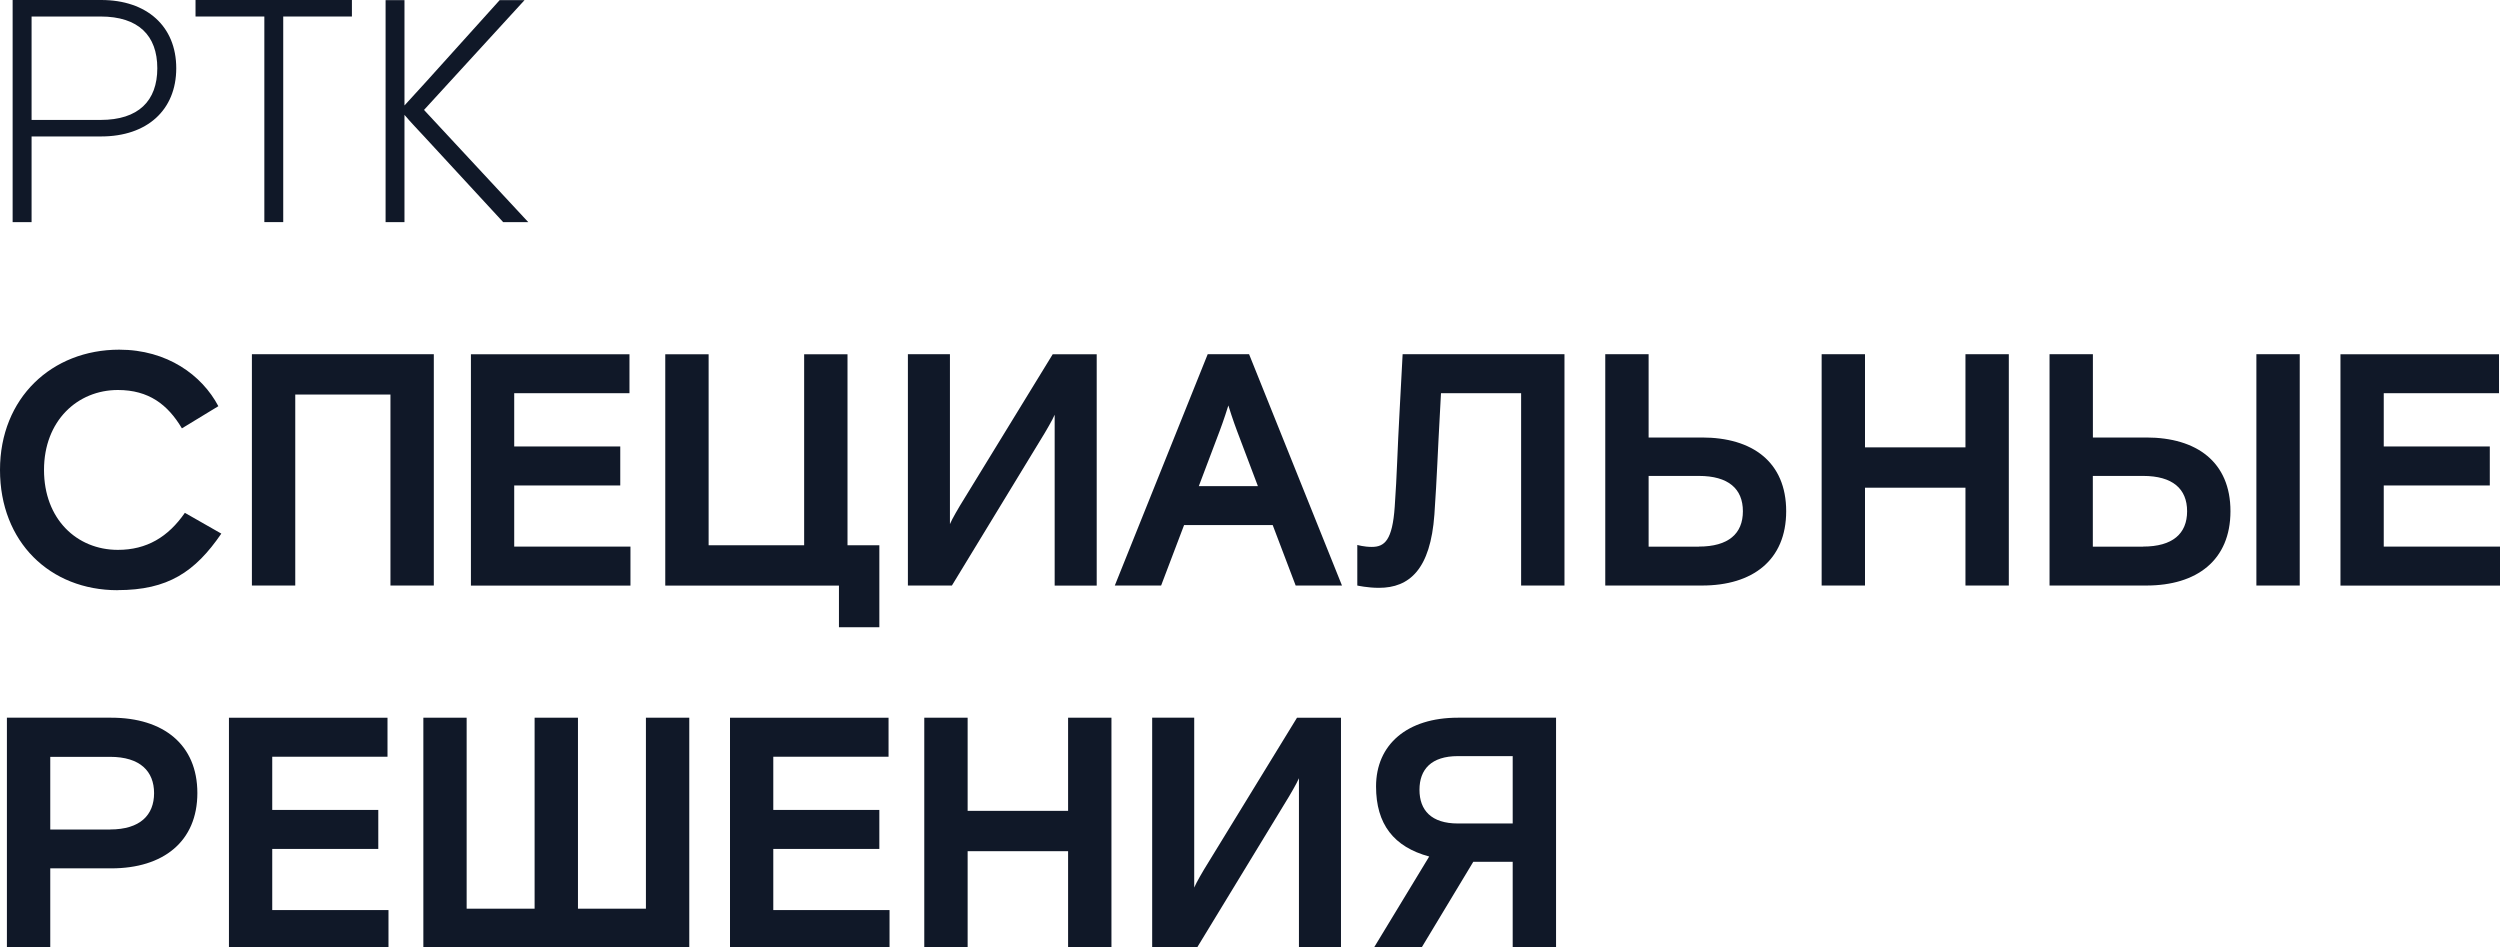
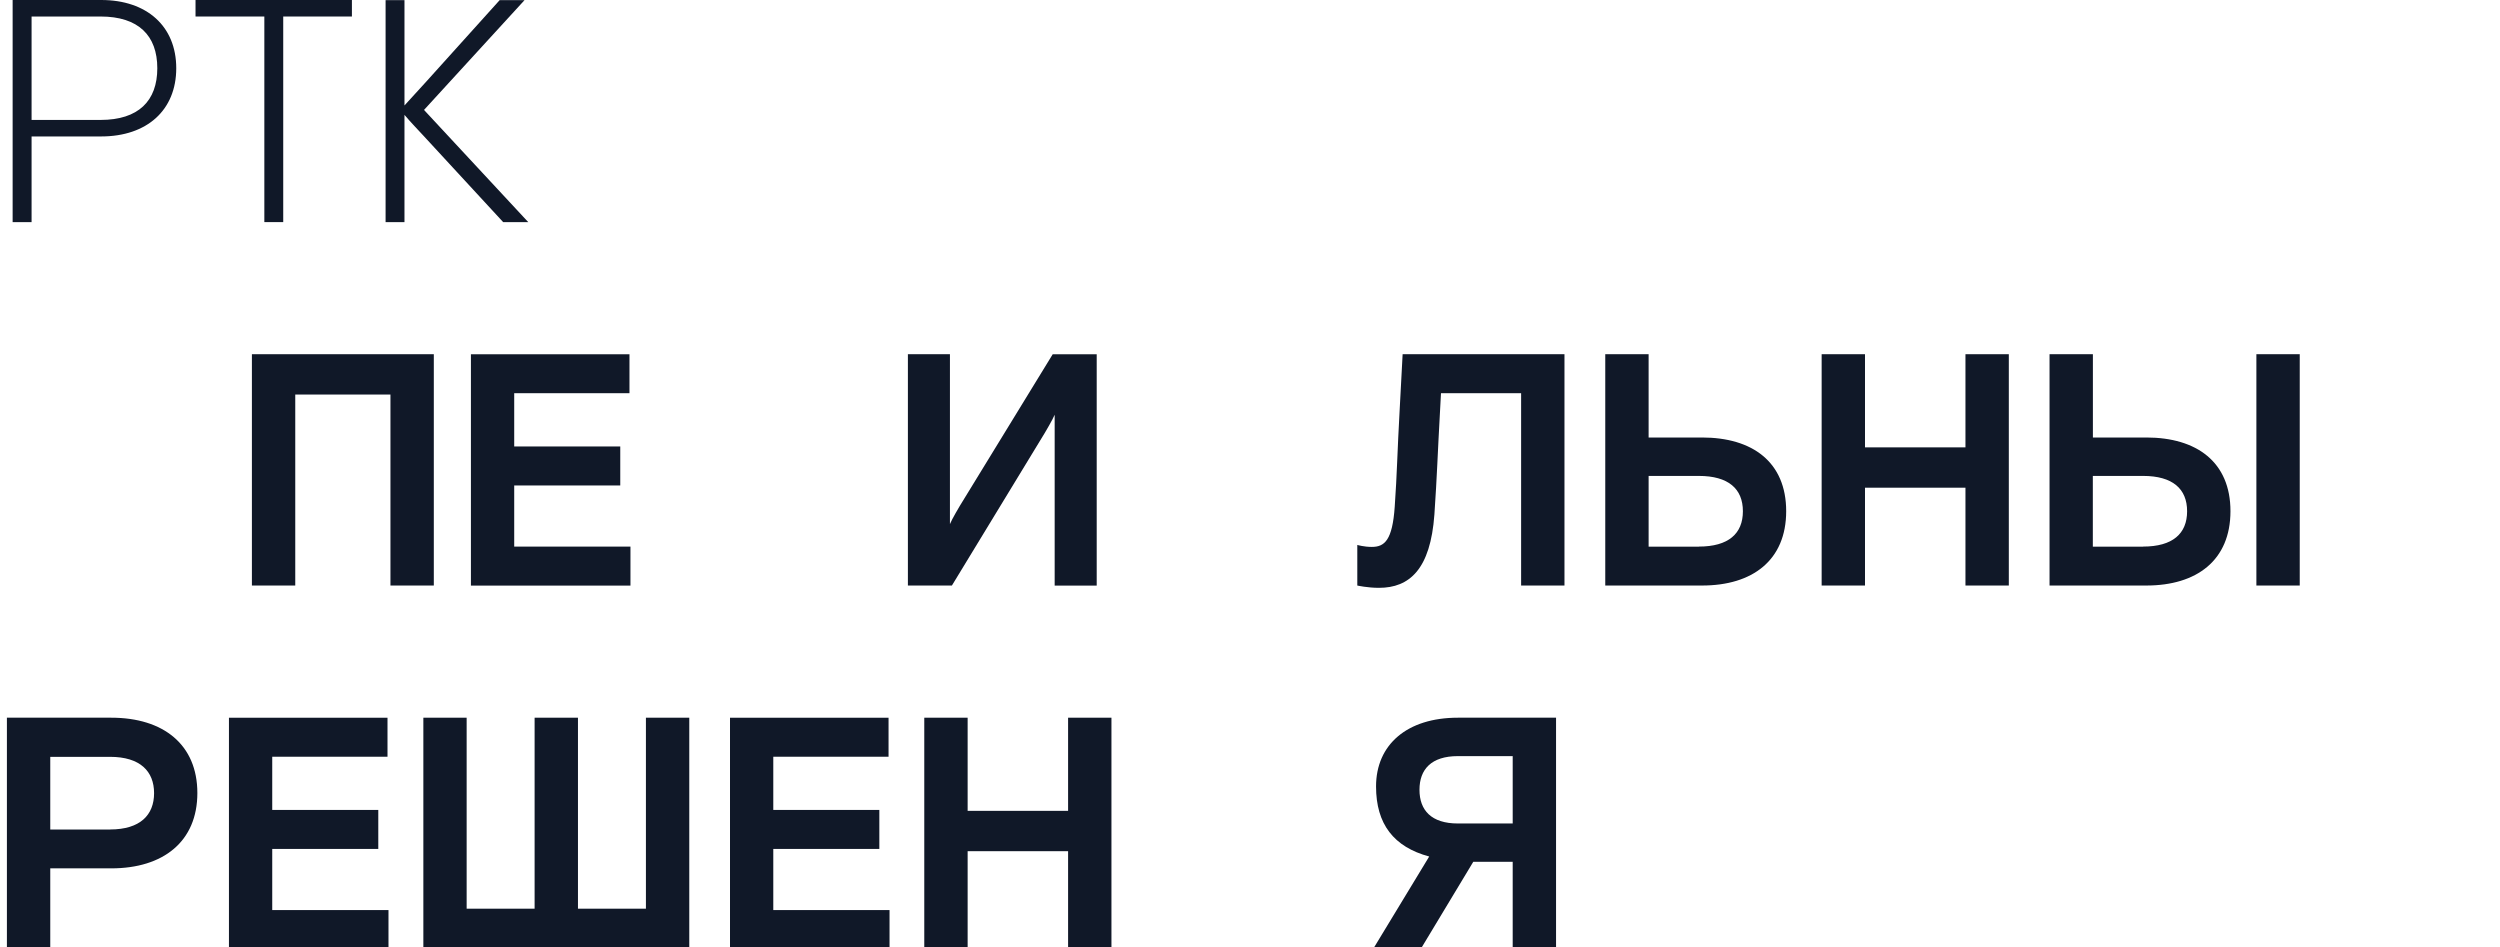
<svg xmlns="http://www.w3.org/2000/svg" id="Layer_1" data-name="Layer 1" viewBox="0 0 380 144">
  <defs>
    <style>
      .cls-1 {
        fill: #101828;
        stroke-width: 0px;
      }
    </style>
  </defs>
  <path class="cls-1" d="M1.92,0h13.46c6.95,0,11.41,4,11.41,10.37s-4.45,10.37-11.41,10.37H4.8v13.02H1.92V0h0ZM15.29,18.23c5.75,0,8.62-2.89,8.62-7.86s-2.87-7.86-8.62-7.86H4.8v15.72h10.49,0Z" />
  <path class="cls-1" d="M40.16,2.51h-10.44V0h23.77v2.51h-10.44v31.25h-2.87V2.51h0Z" />
  <path class="cls-1" d="M80.31,33.76h-3.83l-11.79-12.78c-1.1-1.21-2.16-2.27-3.21-3.52v16.3h-2.87V.02h2.87v16.01c.82-.91,2.06-2.27,3.35-3.67L75.95.02h3.78l-15.28,16.69,15.86,17.07h0Z" />
-   <path class="cls-1" d="M17.87,89.71C7.59,89.71,0,82.38,0,71.43s7.89-18.28,18.12-18.28c7.29,0,12.58,3.87,15.07,8.59l-5.54,3.37c-2.15-3.62-5.04-5.83-9.73-5.83-6.14,0-11.23,4.67-11.23,12.15s4.99,12.15,11.23,12.15c4.39,0,7.64-1.96,10.18-5.63l5.54,3.16c-3.99,5.83-8.13,8.59-15.77,8.59h0Z" />
  <path class="cls-1" d="M38.29,53.84h27.65v35.16h-6.59v-29.03h-14.47v29.03h-6.59v-35.16Z" />
  <path class="cls-1" d="M95.68,53.84v5.93h-17.52v8.09h16.12v5.93h-16.12v9.29h17.67v5.93h-24.25v-35.16h24.11,0Z" />
-   <path class="cls-1" d="M127.52,89.01h-26.4v-35.16h6.59v29.03h14.52v-29.03h6.59v29.03h4.84v12.46h-6.14v-6.33h0Z" />
  <path class="cls-1" d="M138,53.84h6.39v25.82c.3-.75,1.5-2.76,1.5-2.76l14.12-23.05h6.69v35.16h-6.39v-25.97c-.3.75-1.5,2.76-1.5,2.76l-14.12,23.2h-6.69v-35.16Z" />
-   <path class="cls-1" d="M183.57,53.84h6.29l14.12,35.16h-7.04l-3.49-9.19h-13.47l-3.49,9.19h-7.04l14.12-35.16ZM191.2,73.89l-3.19-8.44s-.65-1.71-1.3-3.82c-.65,2.11-1.3,3.82-1.3,3.82l-3.19,8.44h8.98Z" />
  <path class="cls-1" d="M206.31,89.01v-6.18s1,.3,2.2.3c1.95,0,3.14-1,3.49-6.13.35-4.92.4-8.49.75-14.72l.45-8.44h24.6v35.16h-6.59v-29.23h-12.18l-.15,2.81c-.35,6.18-.45,9.84-.85,15.62-.6,8.34-3.79,11.15-8.43,11.15-1.75,0-3.29-.35-3.29-.35h0Z" />
  <path class="cls-1" d="M244,53.84h6.59v12.66h8.13c7.64,0,12.78,3.72,12.78,11.2s-5.14,11.3-12.78,11.3h-14.72v-35.16h0ZM258.23,83.08c4.49,0,6.69-1.96,6.69-5.37s-2.2-5.37-6.69-5.37h-7.64v10.75h7.64Z" />
  <path class="cls-1" d="M283.48,53.84v14.16h15.27v-14.16h6.59v35.16h-6.59v-14.87h-15.27v14.87h-6.59v-35.16h6.59Z" />
  <path class="cls-1" d="M311.53,53.84h6.59v12.66h8.13c7.64,0,12.78,3.72,12.78,11.2s-5.14,11.3-12.78,11.3h-14.72v-35.16ZM325.75,83.08c4.49,0,6.69-1.96,6.69-5.37s-2.2-5.37-6.69-5.37h-7.64v10.75h7.64ZM349.56,53.84v35.16h-6.59v-35.16h6.59Z" />
-   <path class="cls-1" d="M379.85,53.84v5.93h-17.52v8.09h16.12v5.93h-16.12v9.29h17.67v5.93h-24.25v-35.16h24.11,0Z" />
  <path class="cls-1" d="M1.05,109.09h15.87c7.89,0,13.08,4.07,13.08,11.45s-5.19,11.45-13.08,11.45H7.64v12.26H1.05v-35.16h0ZM16.73,126.08c4.59,0,6.69-2.21,6.69-5.52s-2.1-5.52-6.69-5.52H7.64v11.05h9.08Z" />
  <path class="cls-1" d="M58.9,109.09v5.93h-17.52v8.09h16.12v5.93h-16.12v9.29h17.67v5.93h-24.25v-35.16h24.11,0Z" />
  <path class="cls-1" d="M64.34,109.09h6.59v29.03h10.33v-29.03h6.59v29.03h10.33v-29.03h6.59v35.16h-40.42v-35.16h0Z" />
  <path class="cls-1" d="M135.06,109.09v5.93h-17.52v8.09h16.12v5.93h-16.12v9.29h17.67v5.93h-24.25v-35.16h24.11,0Z" />
  <path class="cls-1" d="M147.08,109.09v14.16h15.27v-14.16h6.59v35.16h-6.59v-14.87h-15.27v14.87h-6.59v-35.16h6.59Z" />
-   <path class="cls-1" d="M175.13,109.09h6.39v25.82c.3-.75,1.5-2.76,1.5-2.76l14.12-23.05h6.69v35.16h-6.39v-25.97c-.3.75-1.5,2.76-1.5,2.76l-14.12,23.2h-6.69v-35.16Z" />
  <path class="cls-1" d="M236.52,109.09v35.16h-6.59v-13.26h-5.99l-7.99,13.26h-7.24l8.53-14.06c-5.39-1.46-8.08-4.92-8.08-10.65,0-6.38,4.74-10.45,12.43-10.45h14.92ZM229.93,114.93h-8.33c-4.04,0-5.84,2.01-5.84,5.12s1.8,5.12,5.84,5.12h8.33v-10.25h0Z" />
</svg>